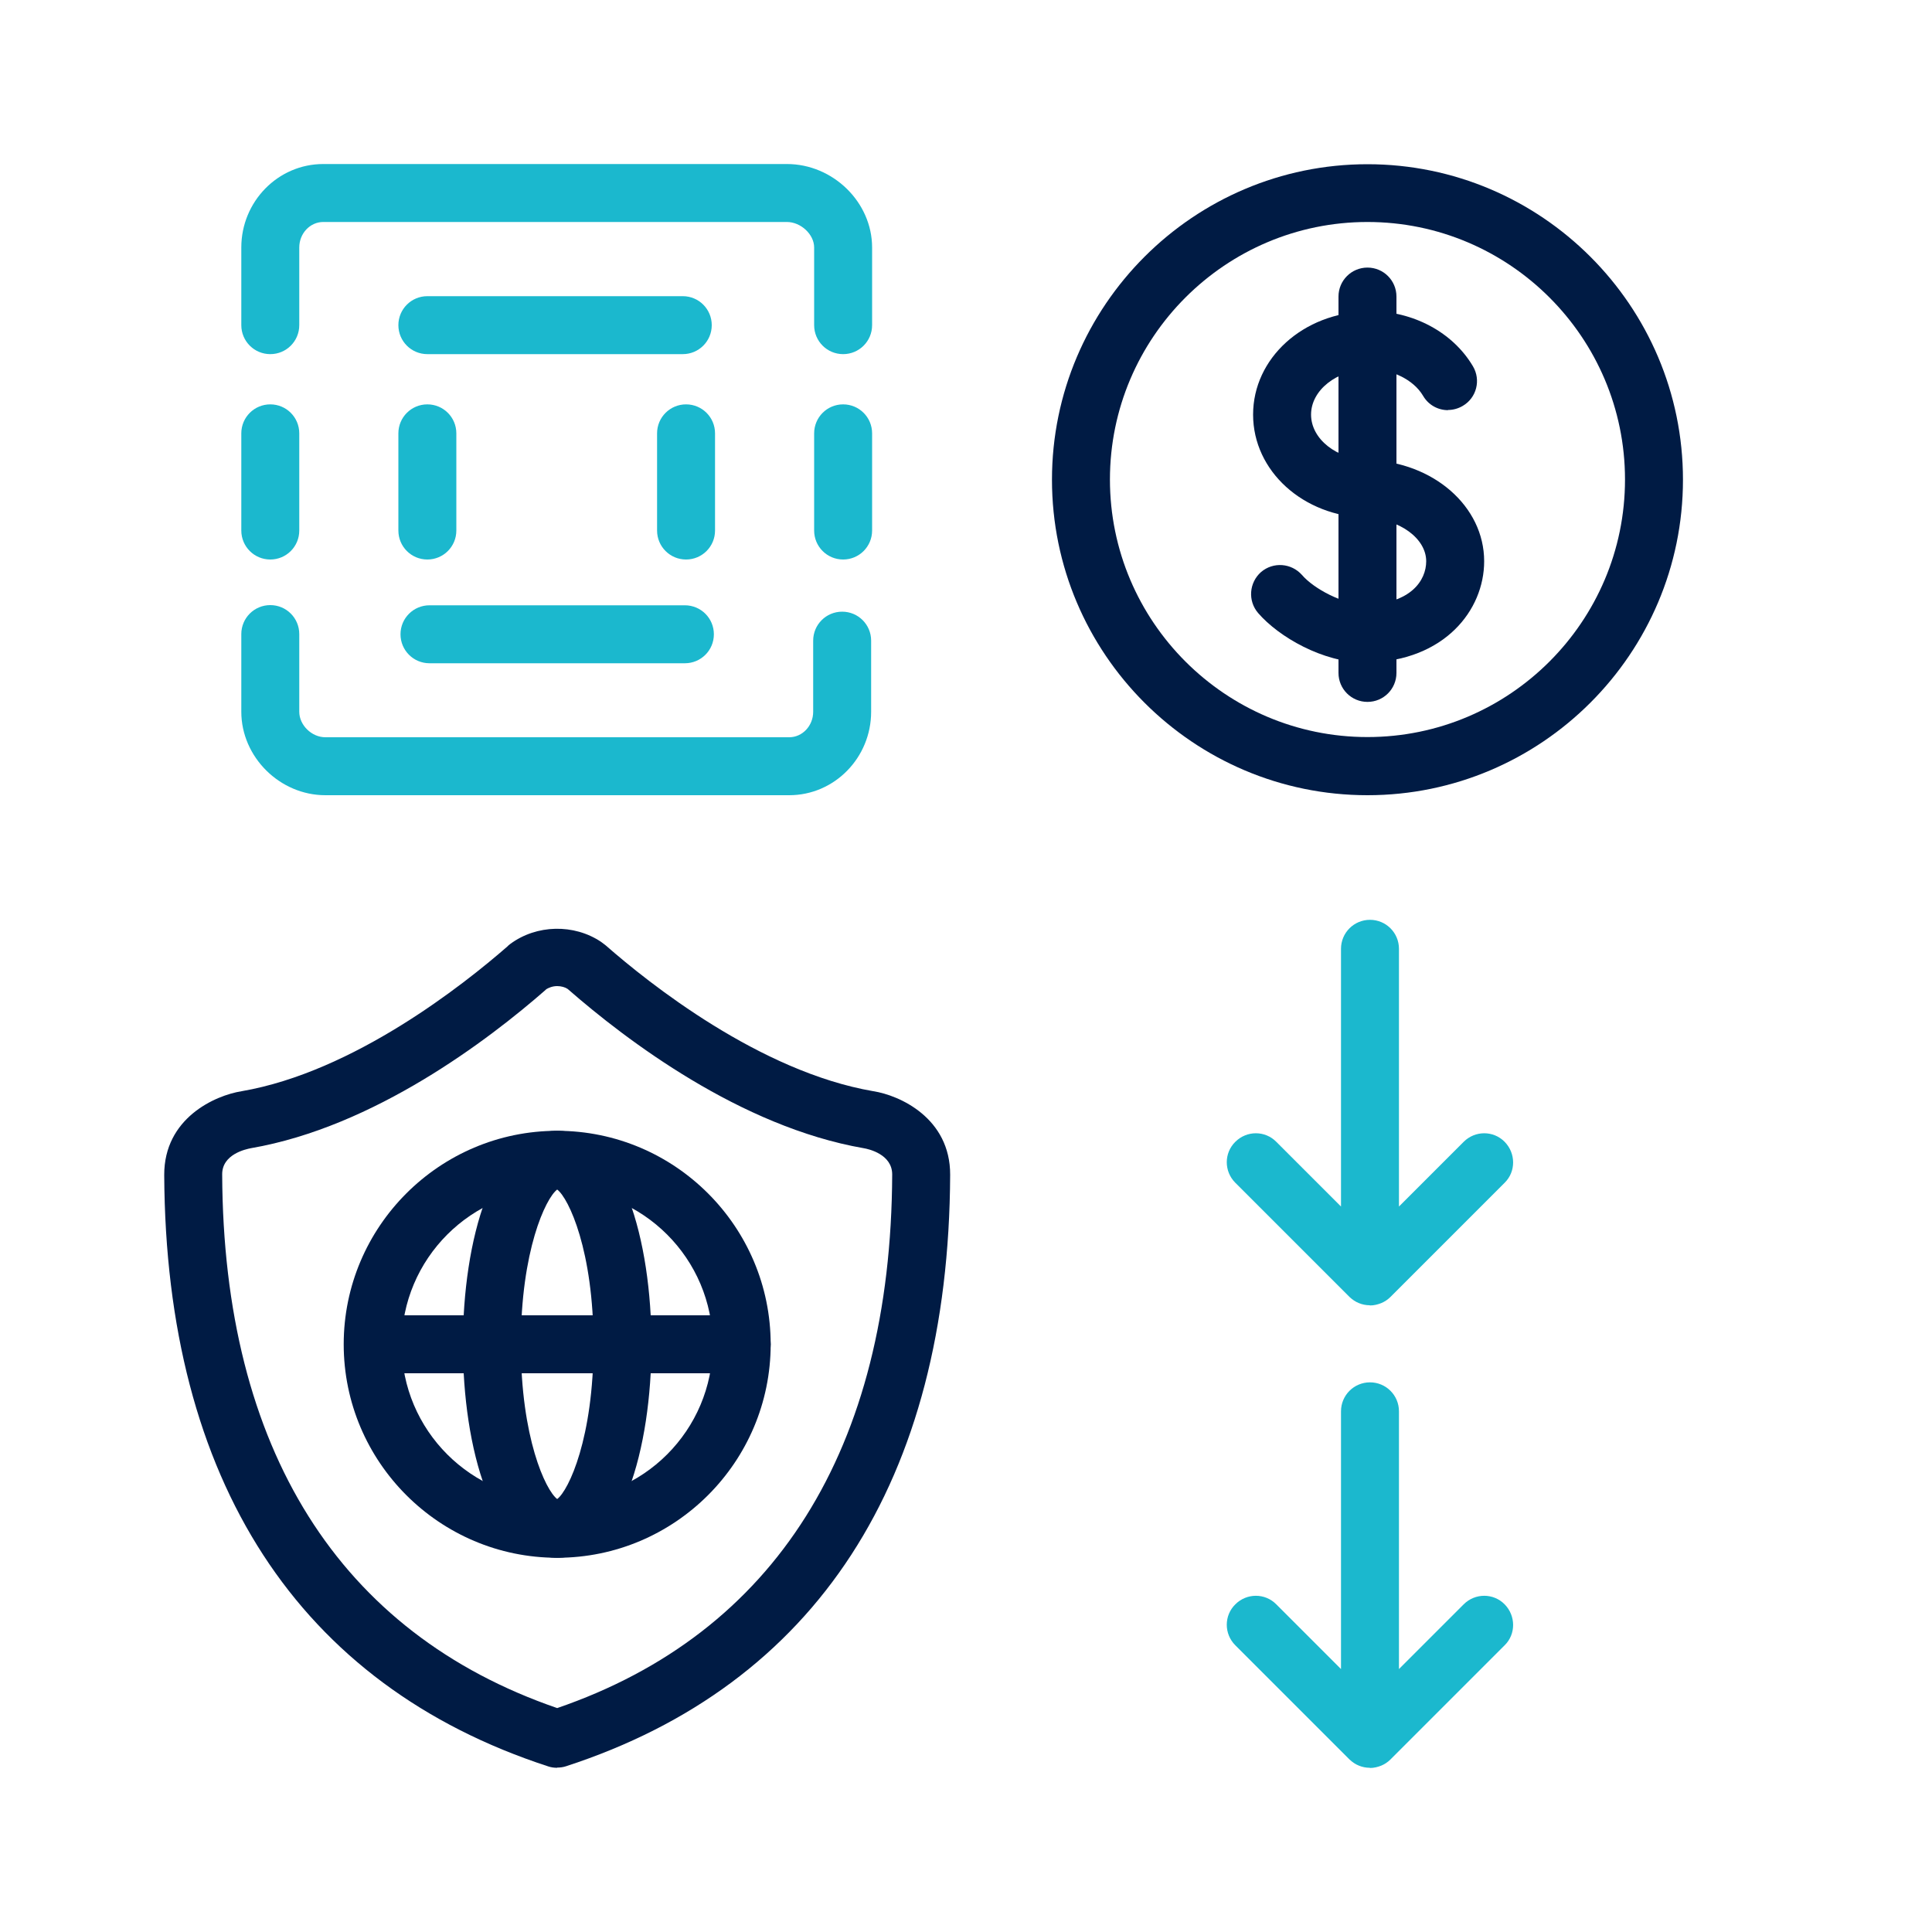
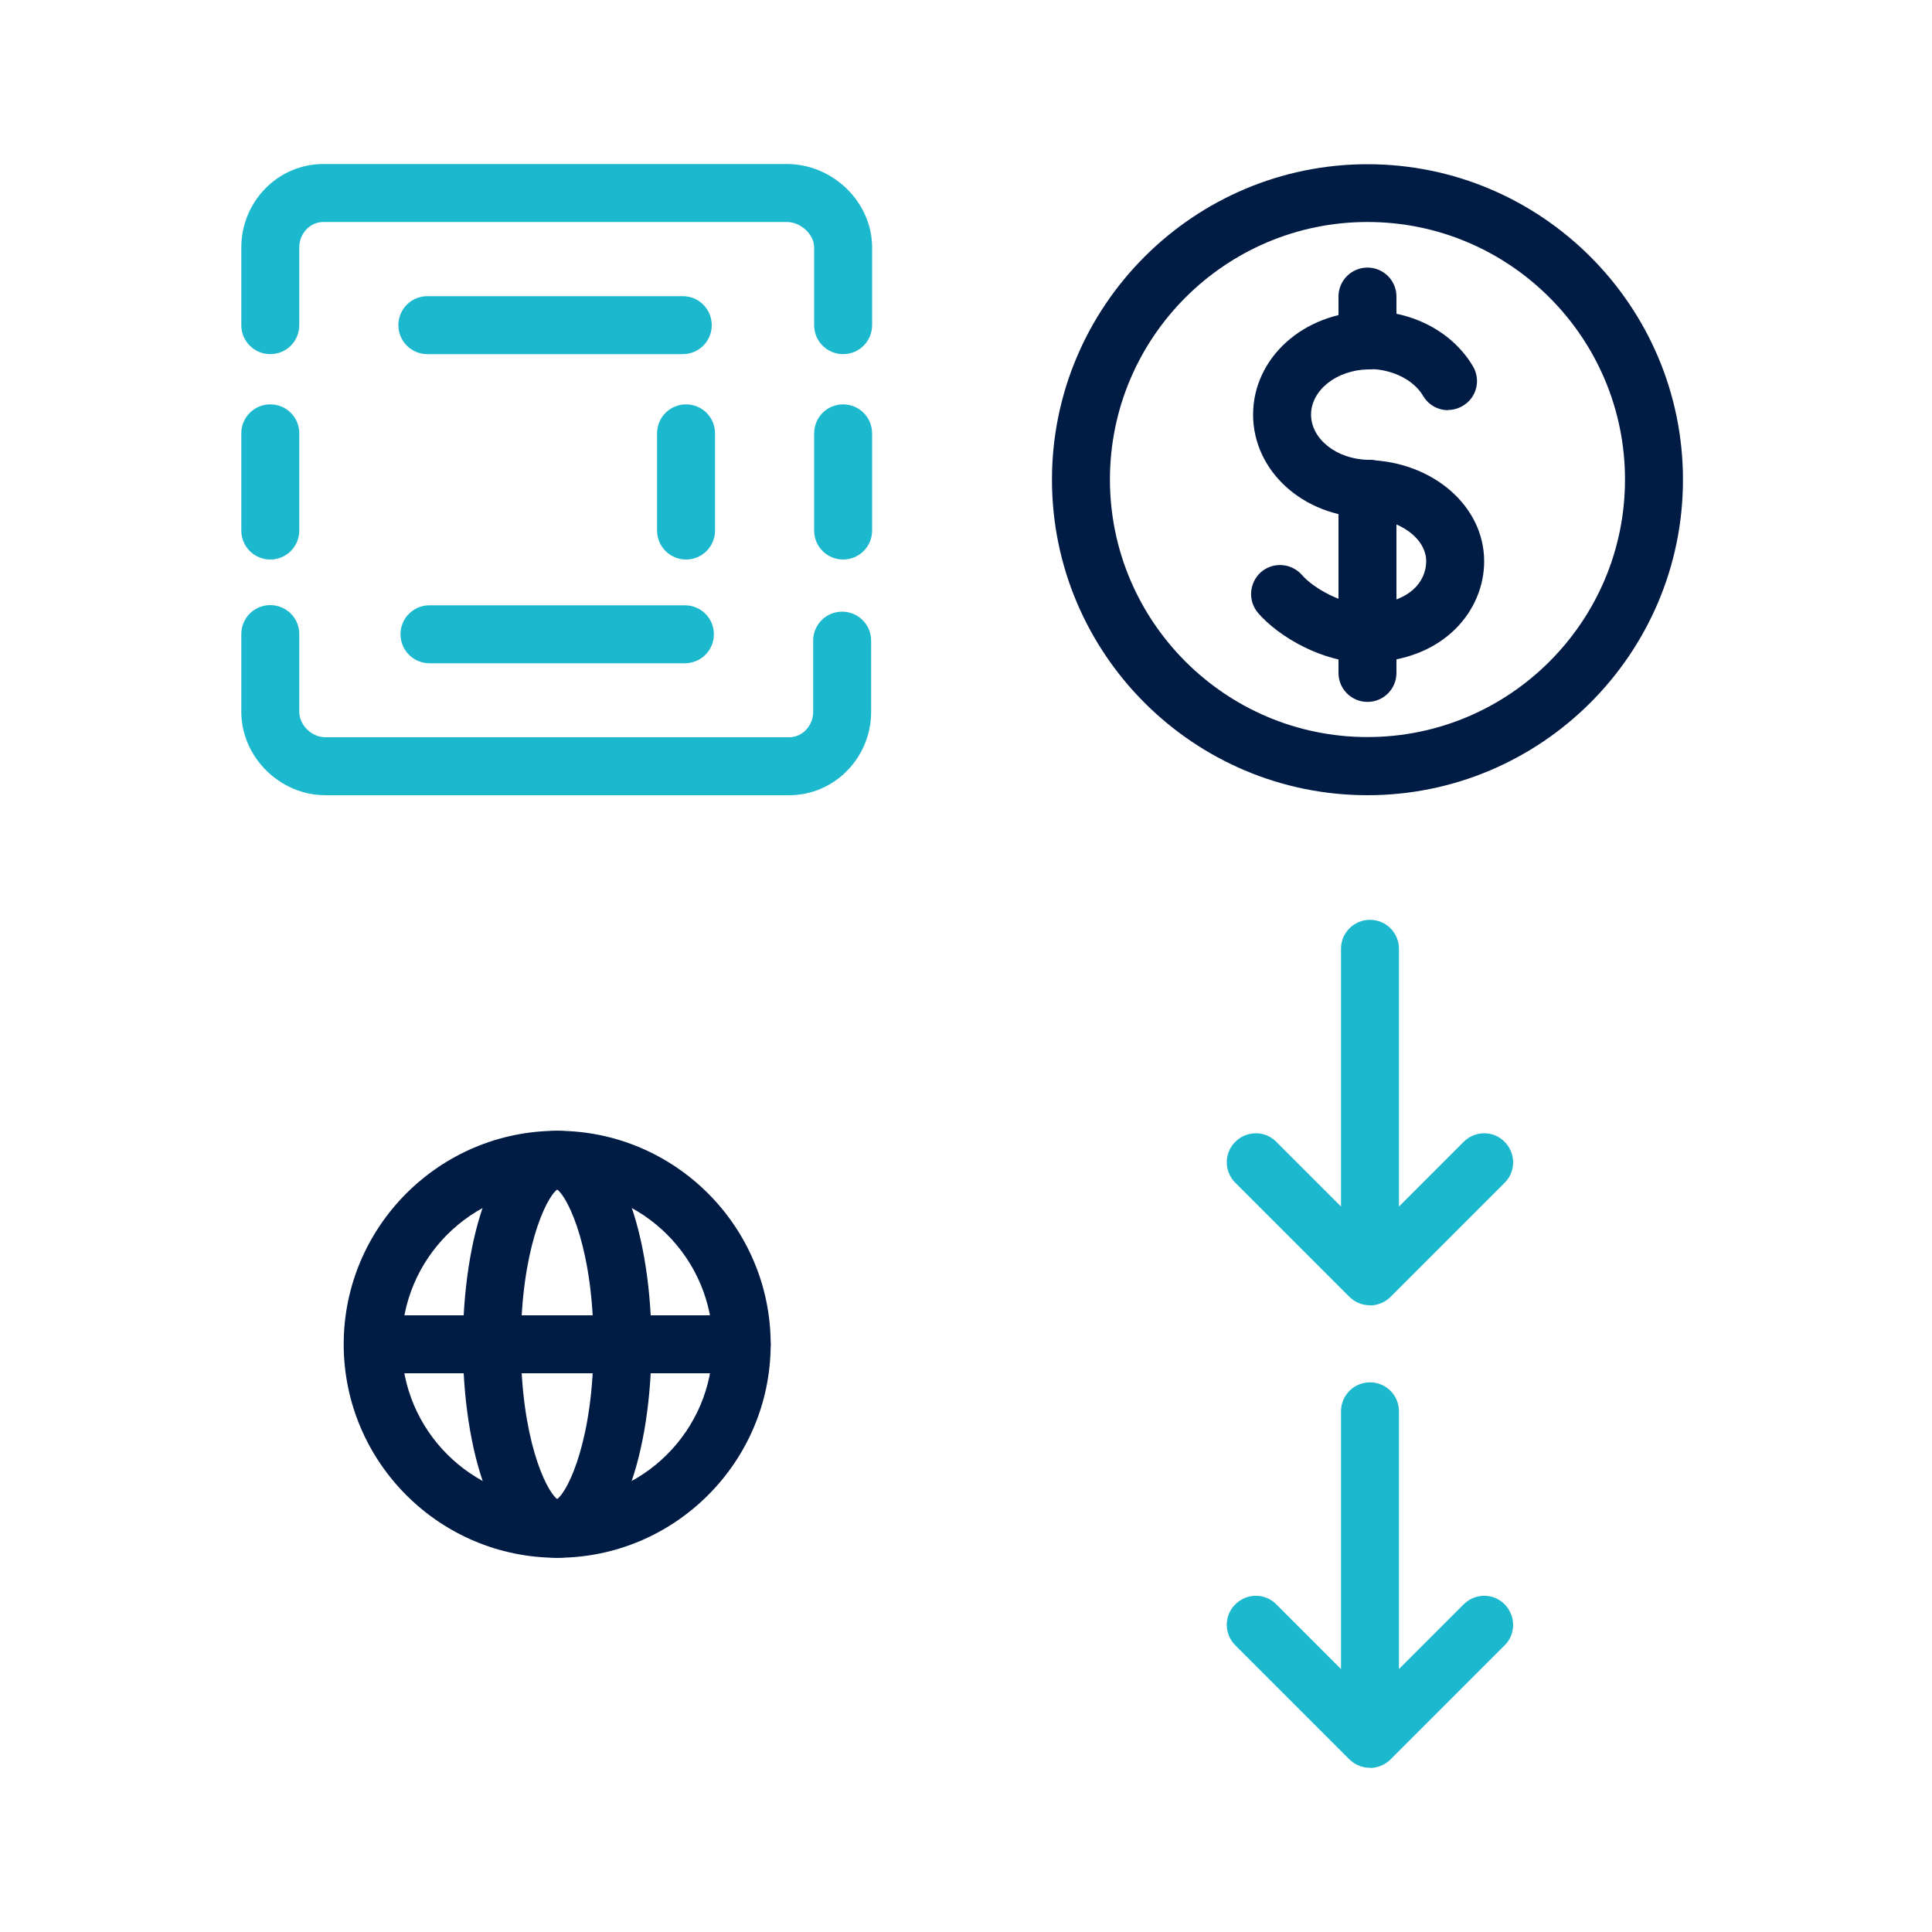
<svg xmlns="http://www.w3.org/2000/svg" id="_圖層_1" data-name="圖層 1" viewBox="0 0 100 100">
  <defs>
    <style>
      .cls-1 {
        fill: #1bb8ce;
      }

      .cls-2 {
        fill: #001b44;
      }
    </style>
  </defs>
  <g>
    <g>
      <g>
        <path class="cls-1" d="M43.64,18.33c-.83,0-1.5-.67-1.5-1.5v-4.02c0-.68-.69-1.32-1.41-1.32h-24c-.68,0-1.24.59-1.24,1.32v4.02c0,.83-.67,1.5-1.5,1.5s-1.5-.67-1.5-1.5v-4.02c0-2.38,1.9-4.32,4.24-4.32h24c2.39,0,4.41,1.98,4.41,4.32v4.02c0,.83-.67,1.5-1.5,1.5Z" />
        <path class="cls-1" d="M40.85,41.16h-24.01c-2.36,0-4.35-1.98-4.35-4.32v-4.02c0-.83.67-1.5,1.5-1.5s1.5.67,1.5,1.5v4.02c0,.69.64,1.32,1.35,1.32h24.01c.68,0,1.24-.59,1.24-1.32v-3.68c0-.83.67-1.5,1.5-1.5s1.5.67,1.5,1.5v3.68c0,2.38-1.9,4.32-4.24,4.32Z" />
        <path class="cls-1" d="M35.45,34.33h-13.22c-.83,0-1.5-.67-1.5-1.5s.67-1.5,1.5-1.5h13.22c.83,0,1.5.67,1.5,1.5s-.67,1.5-1.5,1.5Z" />
        <path class="cls-1" d="M35.34,18.33h-13.22c-.83,0-1.5-.67-1.5-1.5s.67-1.5,1.5-1.5h13.22c.83,0,1.5.67,1.5,1.5s-.67,1.5-1.5,1.5Z" />
      </g>
      <path class="cls-1" d="M13.99,28.96c-.83,0-1.5-.67-1.5-1.5v-5.03c0-.83.67-1.5,1.5-1.5s1.5.67,1.5,1.5v5.03c0,.83-.67,1.5-1.5,1.5Z" />
-       <path class="cls-1" d="M22.12,28.96c-.83,0-1.5-.67-1.5-1.5v-5.03c0-.83.67-1.5,1.5-1.5s1.5.67,1.5,1.5v5.03c0,.83-.67,1.5-1.5,1.5Z" />
      <g>
        <path class="cls-1" d="M35.51,28.96c-.83,0-1.5-.67-1.5-1.5v-5.03c0-.83.67-1.5,1.5-1.5s1.5.67,1.5,1.5v5.03c0,.83-.67,1.5-1.5,1.5Z" />
        <path class="cls-1" d="M43.64,28.96c-.83,0-1.5-.67-1.5-1.5v-5.03c0-.83.67-1.5,1.5-1.5s1.5.67,1.5,1.5v5.03c0,.83-.67,1.5-1.5,1.5Z" />
      </g>
    </g>
    <g>
      <path class="cls-2" d="M70.78,41.16c-9.01,0-16.33-7.33-16.33-16.33s7.33-16.33,16.33-16.33,16.33,7.33,16.33,16.33-7.33,16.33-16.33,16.33ZM70.78,11.49c-7.35,0-13.33,5.98-13.33,13.33s5.98,13.33,13.33,13.33,13.33-5.98,13.33-13.33-5.98-13.33-13.33-13.33Z" />
      <g>
        <path class="cls-2" d="M70.78,26.8s-.02,0-.03,0c-3.3-.07-5.89-2.42-5.89-5.34s2.59-5.27,5.89-5.34c.82-.01,1.51.64,1.53,1.47.02.83-.64,1.51-1.47,1.53-1.63.03-2.95,1.08-2.95,2.34s1.32,2.31,2.95,2.34c.83.02,1.49.7,1.47,1.53-.02.82-.69,1.47-1.5,1.47Z" />
        <path class="cls-2" d="M74.95,21.23c-.51,0-1.01-.26-1.29-.74-.5-.85-1.64-1.39-2.8-1.39-.81,0-1.52-.64-1.54-1.46-.02-.83.59-1.51,1.42-1.54.03,0,.14,0,.16,0,2.25,0,4.3,1.1,5.34,2.86.42.71.19,1.63-.53,2.05-.24.14-.5.21-.76.21Z" />
        <path class="cls-2" d="M70.9,26.8s-.12,0-.14,0c-.81-.05-1.47-.73-1.44-1.55.03-.81.63-1.44,1.49-1.45.02,0,.1,0,.12,0,.81.04,1.47.73,1.45,1.54-.02.81-.66,1.46-1.47,1.46Z" />
        <path class="cls-2" d="M70.61,34.29c-2.13,0-4.42-1.32-5.49-2.56-.54-.63-.47-1.57.15-2.12.63-.54,1.57-.47,2.12.15.62.72,2.13,1.52,3.22,1.52.01,0,.13,0,.14,0,.81-.04,1.51.63,1.53,1.46.02.83-.63,1.52-1.46,1.54l-.05-1.5.02,1.5h-.18Z" />
        <path class="cls-2" d="M70.78,26.81s-.02,0-.04,0c-.02,0-.11,0-.12,0-.83,0-1.51-.67-1.51-1.5s.66-1.5,1.49-1.5c.06,0,.12,0,.19,0,.82.05,1.48.74,1.45,1.56-.03.81-.66,1.44-1.46,1.44Z" />
        <path class="cls-2" d="M70.78,34.29c-.81,0-1.48-.65-1.5-1.47-.02-.83.64-1.51,1.47-1.53,2.26-.05,3.07-1.24,3.07-2.24,0-1.18-1.38-2.19-3.08-2.24-.83-.02-1.48-.72-1.45-1.54.02-.83.7-1.48,1.54-1.46,3.36.1,5.99,2.4,5.99,5.24,0,2.54-2.06,5.15-6,5.24-.01,0-.02,0-.03,0Z" />
        <path class="cls-2" d="M70.78,19.12c-.83,0-1.5-.67-1.5-1.5v-2.27c0-.83.67-1.5,1.5-1.5s1.5.67,1.5,1.5v2.27c0,.83-.67,1.5-1.5,1.5Z" />
        <path class="cls-2" d="M70.78,26.81c-.83,0-1.5-.67-1.5-1.49h0c0-.84.67-1.51,1.5-1.51s1.5.67,1.5,1.5-.67,1.51-1.5,1.51Z" />
-         <path class="cls-2" d="M70.78,26.8c-.83,0-1.5-.67-1.5-1.5v-7.68c0-.83.67-1.5,1.5-1.5s1.5.67,1.5,1.5v7.68c0,.83-.67,1.5-1.5,1.5Z" />
        <path class="cls-2" d="M70.78,36.33c-.83,0-1.5-.67-1.5-1.5v-2.05c0-.83.67-1.5,1.5-1.5s1.5.67,1.5,1.5v2.05c0,.83-.67,1.5-1.5,1.5Z" />
        <path class="cls-2" d="M70.78,34.29c-.83,0-1.5-.67-1.5-1.5v-7.48c0-.83.67-1.5,1.5-1.5s1.5.67,1.5,1.5v7.48c0,.83-.67,1.5-1.5,1.5Z" />
      </g>
    </g>
    <path class="cls-1" d="M70.9,67.56c-.2,0-.39-.04-.56-.11-.18-.07-.34-.18-.49-.32h0s0,0,0,0h0s0,0,0,0c0,0,0,0,0,0,0,0,0,0,0,0l-5.91-5.91c-.59-.59-.59-1.54,0-2.12.59-.59,1.54-.59,2.12,0l3.35,3.35v-13.34c0-.83.67-1.5,1.5-1.5s1.5.67,1.5,1.5v13.34l3.35-3.35c.59-.59,1.54-.59,2.12,0s.59,1.54,0,2.12l-5.91,5.91s0,0,0,0c-.14.14-.31.25-.48.32-.18.07-.37.12-.58.12Z" />
    <path class="cls-1" d="M70.9,91.5c-.2,0-.39-.04-.56-.11-.18-.07-.34-.18-.49-.32h0s0,0,0,0h0s0,0,0,0c0,0,0,0,0,0,0,0,0,0,0,0l-5.91-5.91c-.59-.59-.59-1.54,0-2.12.59-.59,1.54-.59,2.12,0l3.35,3.35v-13.34c0-.83.67-1.5,1.5-1.5s1.5.67,1.5,1.5v13.34l3.35-3.35c.59-.59,1.54-.59,2.12,0s.59,1.54,0,2.12l-5.91,5.91s0,0,0,0c-.14.14-.31.25-.48.32-.18.07-.37.12-.58.12Z" />
  </g>
  <g>
    <path class="cls-2" d="M28.84,80.63c-6.09,0-11.05-4.96-11.05-11.05s4.96-11.05,11.05-11.05,11.05,4.96,11.05,11.05-4.96,11.05-11.05,11.05ZM28.84,61.54c-4.44,0-8.05,3.61-8.05,8.05s3.61,8.05,8.05,8.05,8.05-3.61,8.05-8.05-3.61-8.05-8.05-8.05Z" />
    <path class="cls-2" d="M38.39,71.08h-19.09c-.83,0-1.5-.67-1.5-1.5s.67-1.5,1.5-1.5h19.09c.83,0,1.5.67,1.5,1.5s-.67,1.5-1.5,1.5Z" />
    <path class="cls-2" d="M28.84,80.63c-3.35,0-4.88-5.73-4.88-11.05s1.53-11.05,4.88-11.05,4.88,5.73,4.88,11.05-1.53,11.05-4.88,11.05ZM28.92,77.64h.01-.01ZM28.84,61.57c-.6.45-1.88,3.18-1.88,8.01s1.28,7.56,1.88,8.01c.6-.45,1.88-3.18,1.88-8.01s-1.28-7.56-1.88-8.01Z" />
-     <path class="cls-2" d="M28.84,91.5c-.16,0-.31-.02-.46-.07-12.93-4.21-19.8-14.79-19.88-30.61-.01-2.94,2.62-4.12,4.01-4.34,5.8-1,11.49-5.52,13.74-7.48.05-.05.1-.1.16-.14,1.36-1.01,3.3-1.05,4.7-.11l.16.12s.06.05.09.07c2.2,1.93,7.96,6.53,13.84,7.54,1.36.21,3.99,1.39,3.98,4.33-.07,15.82-6.94,26.4-19.88,30.61-.15.05-.31.07-.46.07ZM28.26,51.22c-2.98,2.61-8.9,7.11-15.27,8.21-.26.05-1.5.31-1.49,1.36.06,14.21,6.06,23.74,17.34,27.62,11.28-3.87,17.28-13.41,17.34-27.62,0-1.05-1.23-1.32-1.48-1.36-6.38-1.11-12.29-5.6-15.28-8.21l-.05-.04c-.12-.08-.32-.14-.53-.14-.25,0-.45.09-.58.17Z" />
  </g>
</svg>